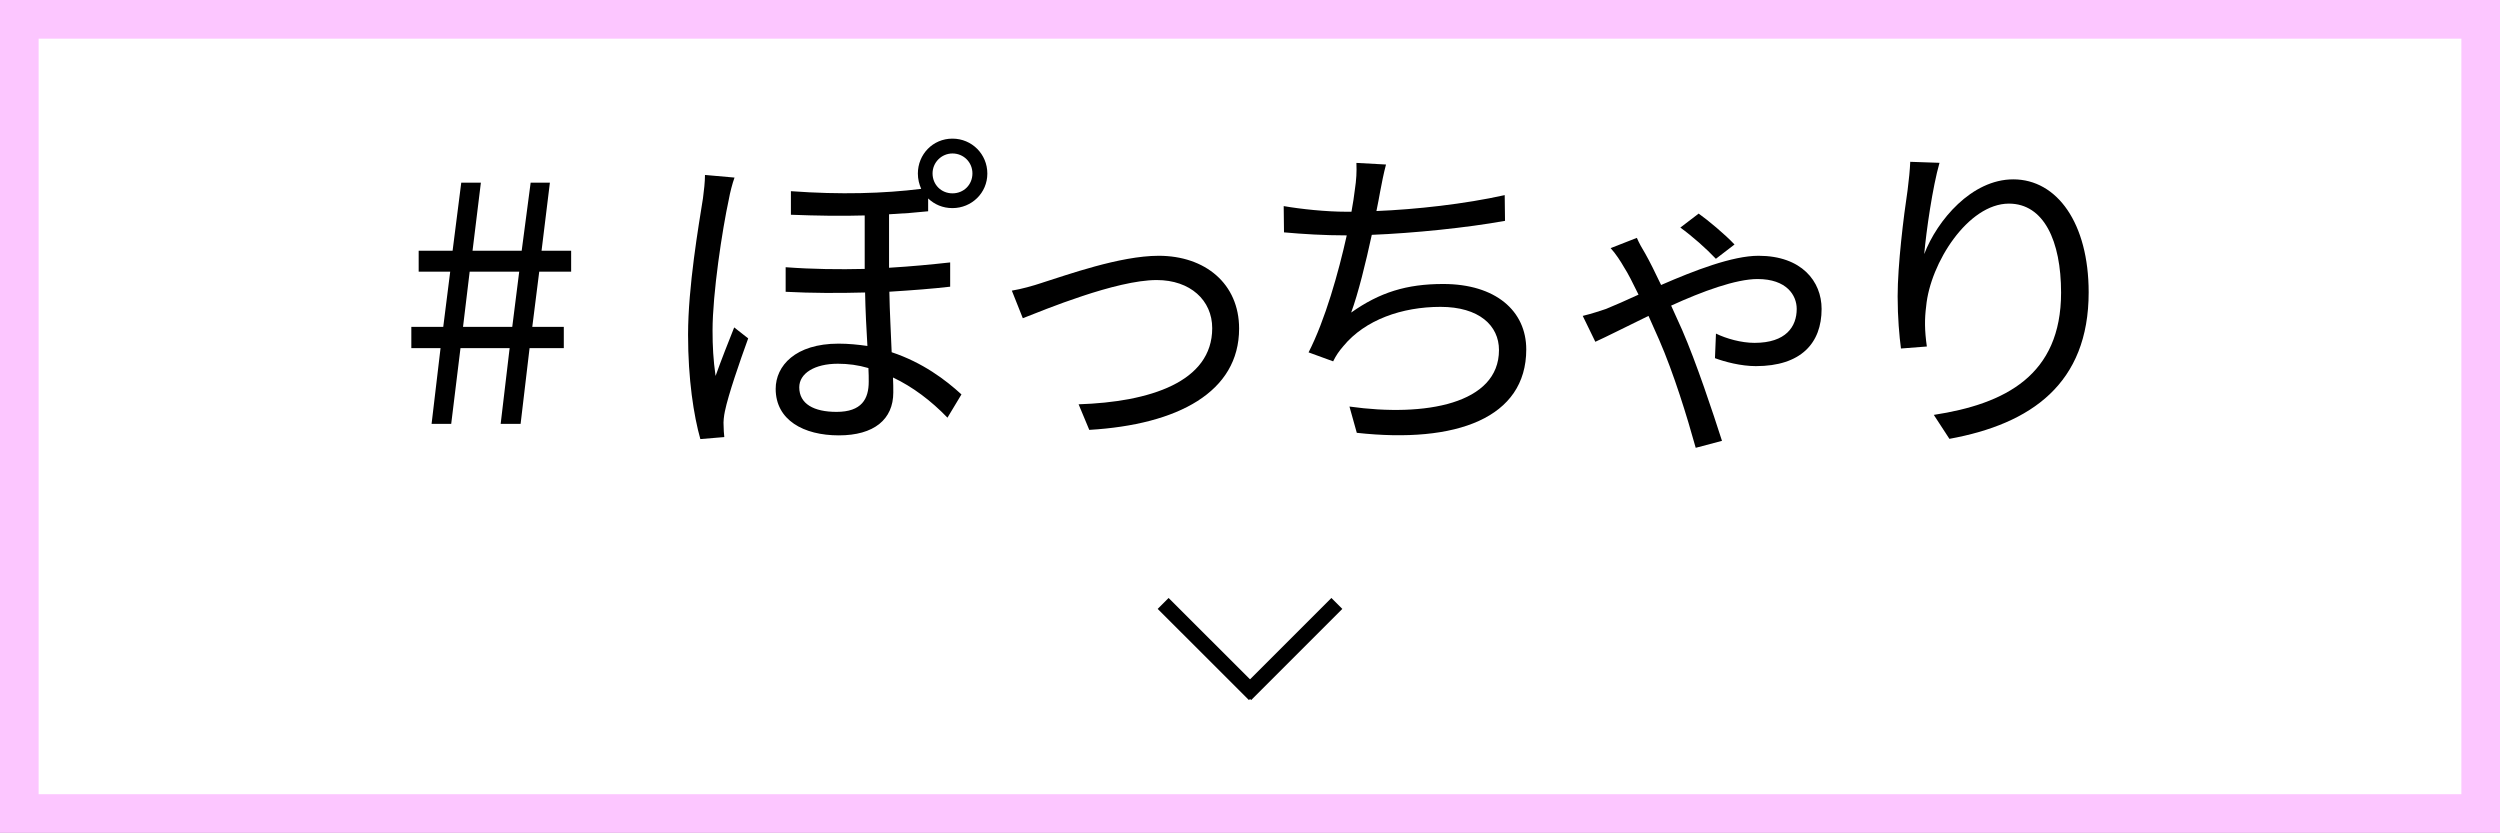
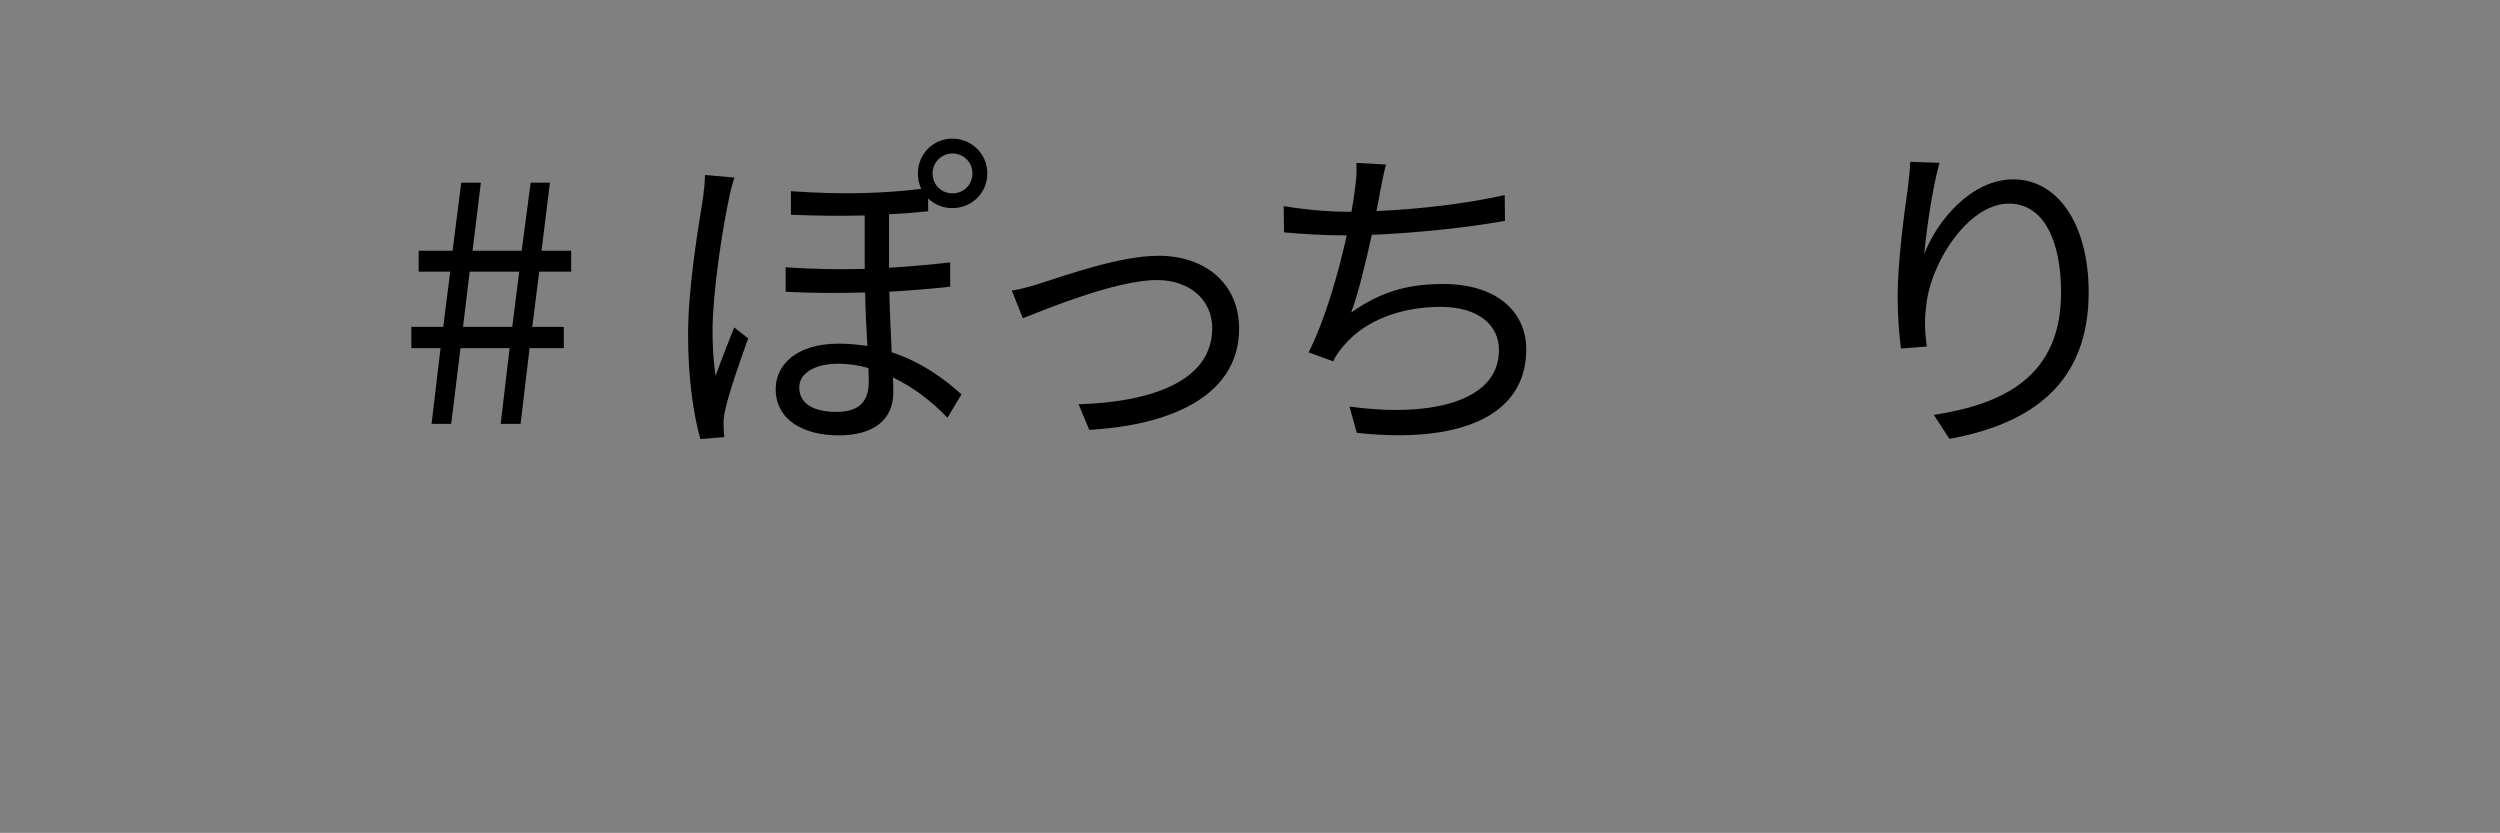
<svg xmlns="http://www.w3.org/2000/svg" id="_レイヤー_2" viewBox="0 0 323.52 107.78">
  <rect x="0" y="0" width="323.52" height="107.78" fill="#808080" stroke="none" />
  <defs>
    <style>.cls-1{fill:none;stroke:#000;stroke-width:2px;}.cls-1,.cls-2{stroke-miterlimit:10;}.cls-3{fill:#000;stroke-width:0px;}.cls-2{fill:#fff;stroke:#fcc6ff;stroke-width:5px;}</style>
  </defs>
  <g id="_レイヤー_3">
-     <rect class="cls-2" x="2.5" y="2.5" width="318.52" height="102.78" />
    <path class="cls-3" d="M57.01,45.05h-3.78v-2.75h4.13l.9-7.14h-4.08v-2.71h4.39l1.12-8.81h2.54l-1.08,8.81h6.36l1.16-8.81h2.49l-1.08,8.81h3.83v2.71h-4.13l-.9,7.14h4.08v2.75h-4.43l-1.16,9.8h-2.58l1.16-9.8h-6.36l-1.2,9.8h-2.54l1.16-9.8ZM66.29,42.3l.9-7.14h-6.41l-.86,7.14h6.36Z" />
    <path class="cls-3" d="M95.05,22.99c-.26.69-.6,2.02-.73,2.79-.86,3.96-2.11,12.21-2.11,16.98,0,2.06.09,3.78.39,5.89.69-1.94,1.72-4.56,2.41-6.28l1.81,1.42c-1.08,2.97-2.58,7.31-3.01,9.42-.13.6-.22,1.38-.17,1.89,0,.43.04,1.03.09,1.46l-3.1.26c-.86-3.05-1.59-7.74-1.59-13.5,0-6.23,1.38-14.19,1.93-17.67.13-.99.26-2.11.26-3.01l3.83.34ZM120.12,27.34c-1.59.17-3.27.3-5.07.39v6.92c2.88-.17,5.55-.43,7.91-.69v3.14c-2.24.26-4.94.47-7.87.65.04,2.62.21,5.38.3,7.83,4,1.33,6.97,3.57,9.03,5.46l-1.81,3.01c-2.11-2.19-4.51-4-7.05-5.2.04.73.04,1.38.04,1.94,0,3.48-2.49,5.55-7.05,5.55s-8.17-1.98-8.17-6.02c0-2.97,2.54-5.85,8.13-5.85,1.33,0,2.54.13,3.74.3-.13-2.15-.26-4.69-.3-6.92-3.35.09-6.88.09-10.28-.09v-3.18c3.44.26,6.92.3,10.23.22v-6.92c-2.97.09-6.15.04-9.55-.09v-3.05c6.41.47,12.04.3,16.86-.3-.26-.6-.43-1.25-.43-1.98,0-2.49,1.94-4.52,4.47-4.52s4.52,2.02,4.52,4.52-2.02,4.47-4.52,4.47c-1.25,0-2.32-.47-3.14-1.25v1.68ZM112.38,47.63c-1.33-.39-2.62-.56-3.96-.56-3.01,0-4.99,1.25-4.99,3.05,0,2.15,1.89,3.18,4.82,3.18,3.27,0,4.17-1.68,4.17-3.91,0-.47,0-1.08-.04-1.76ZM120.68,22.44c0,1.46,1.12,2.58,2.58,2.58s2.58-1.12,2.58-2.58-1.16-2.58-2.58-2.58-2.58,1.16-2.58,2.58Z" />
    <path class="cls-3" d="M134.89,36.58c3.05-.95,10.02-3.48,15.05-3.48,6.02,0,10.41,3.61,10.41,9.42,0,8.21-7.91,12.43-19.39,13.11l-1.38-3.31c9.2-.3,17.29-2.88,17.29-9.85,0-3.61-2.84-6.23-7.18-6.23-5.29,0-14.58,3.87-17.33,4.94l-1.42-3.57c1.25-.21,2.67-.6,3.96-1.03Z" />
    <path class="cls-3" d="M194.76,28.58c-4.99.9-11.78,1.59-17.24,1.81-.77,3.57-1.76,7.61-2.67,10.06,3.7-2.62,7.18-3.7,11.91-3.7,6.79,0,10.75,3.48,10.75,8.47,0,8.86-9.03,12.21-21.93,10.79l-.95-3.4c9.8,1.38,19.35-.34,19.35-7.31,0-3.18-2.58-5.59-7.57-5.59s-9.76,1.68-12.56,5.07c-.56.65-.95,1.2-1.33,1.98l-3.18-1.16c2.15-4.21,3.87-10.32,4.94-15.14h-.04c-2.88,0-5.63-.17-8.08-.39l-.04-3.4c2.24.39,5.5.73,8.08.73h.69c.21-1.12.34-2.06.43-2.79.21-1.38.26-2.36.21-3.53l3.83.21c-.3,1.12-.56,2.45-.77,3.57-.13.65-.26,1.51-.47,2.45,5.12-.21,11.39-.9,16.6-2.06l.04,3.31Z" />
-     <path class="cls-3" d="M211.82,30.78c.3.69.73,1.46,1.08,2.02.56.99,1.29,2.45,2.06,4.08,4.34-1.89,9.25-3.78,12.6-3.78,5.59,0,8.17,3.31,8.17,6.88,0,4.43-2.67,7.4-8.51,7.4-1.93,0-4.04-.56-5.29-1.03l.13-3.18c1.33.65,3.27,1.2,4.99,1.2,4.08,0,5.46-2.11,5.46-4.39,0-1.76-1.29-3.87-5.07-3.87-2.79,0-7.14,1.59-11.18,3.44.52,1.12.99,2.19,1.42,3.14,1.85,4.26,3.96,10.62,5.16,14.36l-3.4.9c-1.12-4.04-2.84-9.63-4.73-13.97l-1.38-3.1c-2.92,1.42-5.46,2.71-6.88,3.35l-1.63-3.35c1.25-.3,2.36-.69,3.01-.9,1.16-.47,2.62-1.12,4.21-1.85-.73-1.5-1.38-2.79-1.89-3.57-.39-.69-1.08-1.76-1.72-2.45l3.4-1.33ZM222.05,33.49c-1.25-1.33-3.05-2.92-4.6-4.04l2.37-1.81c1.16.82,3.44,2.71,4.64,4l-2.41,1.85Z" />
    <path class="cls-3" d="M250.99,21.06c-.9,3.14-1.72,8.86-1.98,11.82,1.68-4.39,6.15-9.67,11.52-9.67,5.68,0,9.76,5.68,9.76,14.62,0,11.82-7.44,17.03-18.02,18.96l-2.02-3.1c9.25-1.42,16.47-5.12,16.47-15.82,0-6.71-2.24-11.52-6.75-11.52-5.29,0-10.19,7.7-10.71,13.29-.21,1.63-.21,3.1.09,5.2l-3.35.26c-.21-1.59-.43-4-.43-6.75,0-4.04.77-10.32,1.29-13.76.17-1.33.3-2.62.34-3.65l3.78.13Z" />
-     <line class="cls-1" x1="150.52" y1="78.09" x2="162.33" y2="89.89" />
-     <line class="cls-1" x1="161.2" y1="89.89" x2="173" y2="78.09" />
  </g>
</svg>